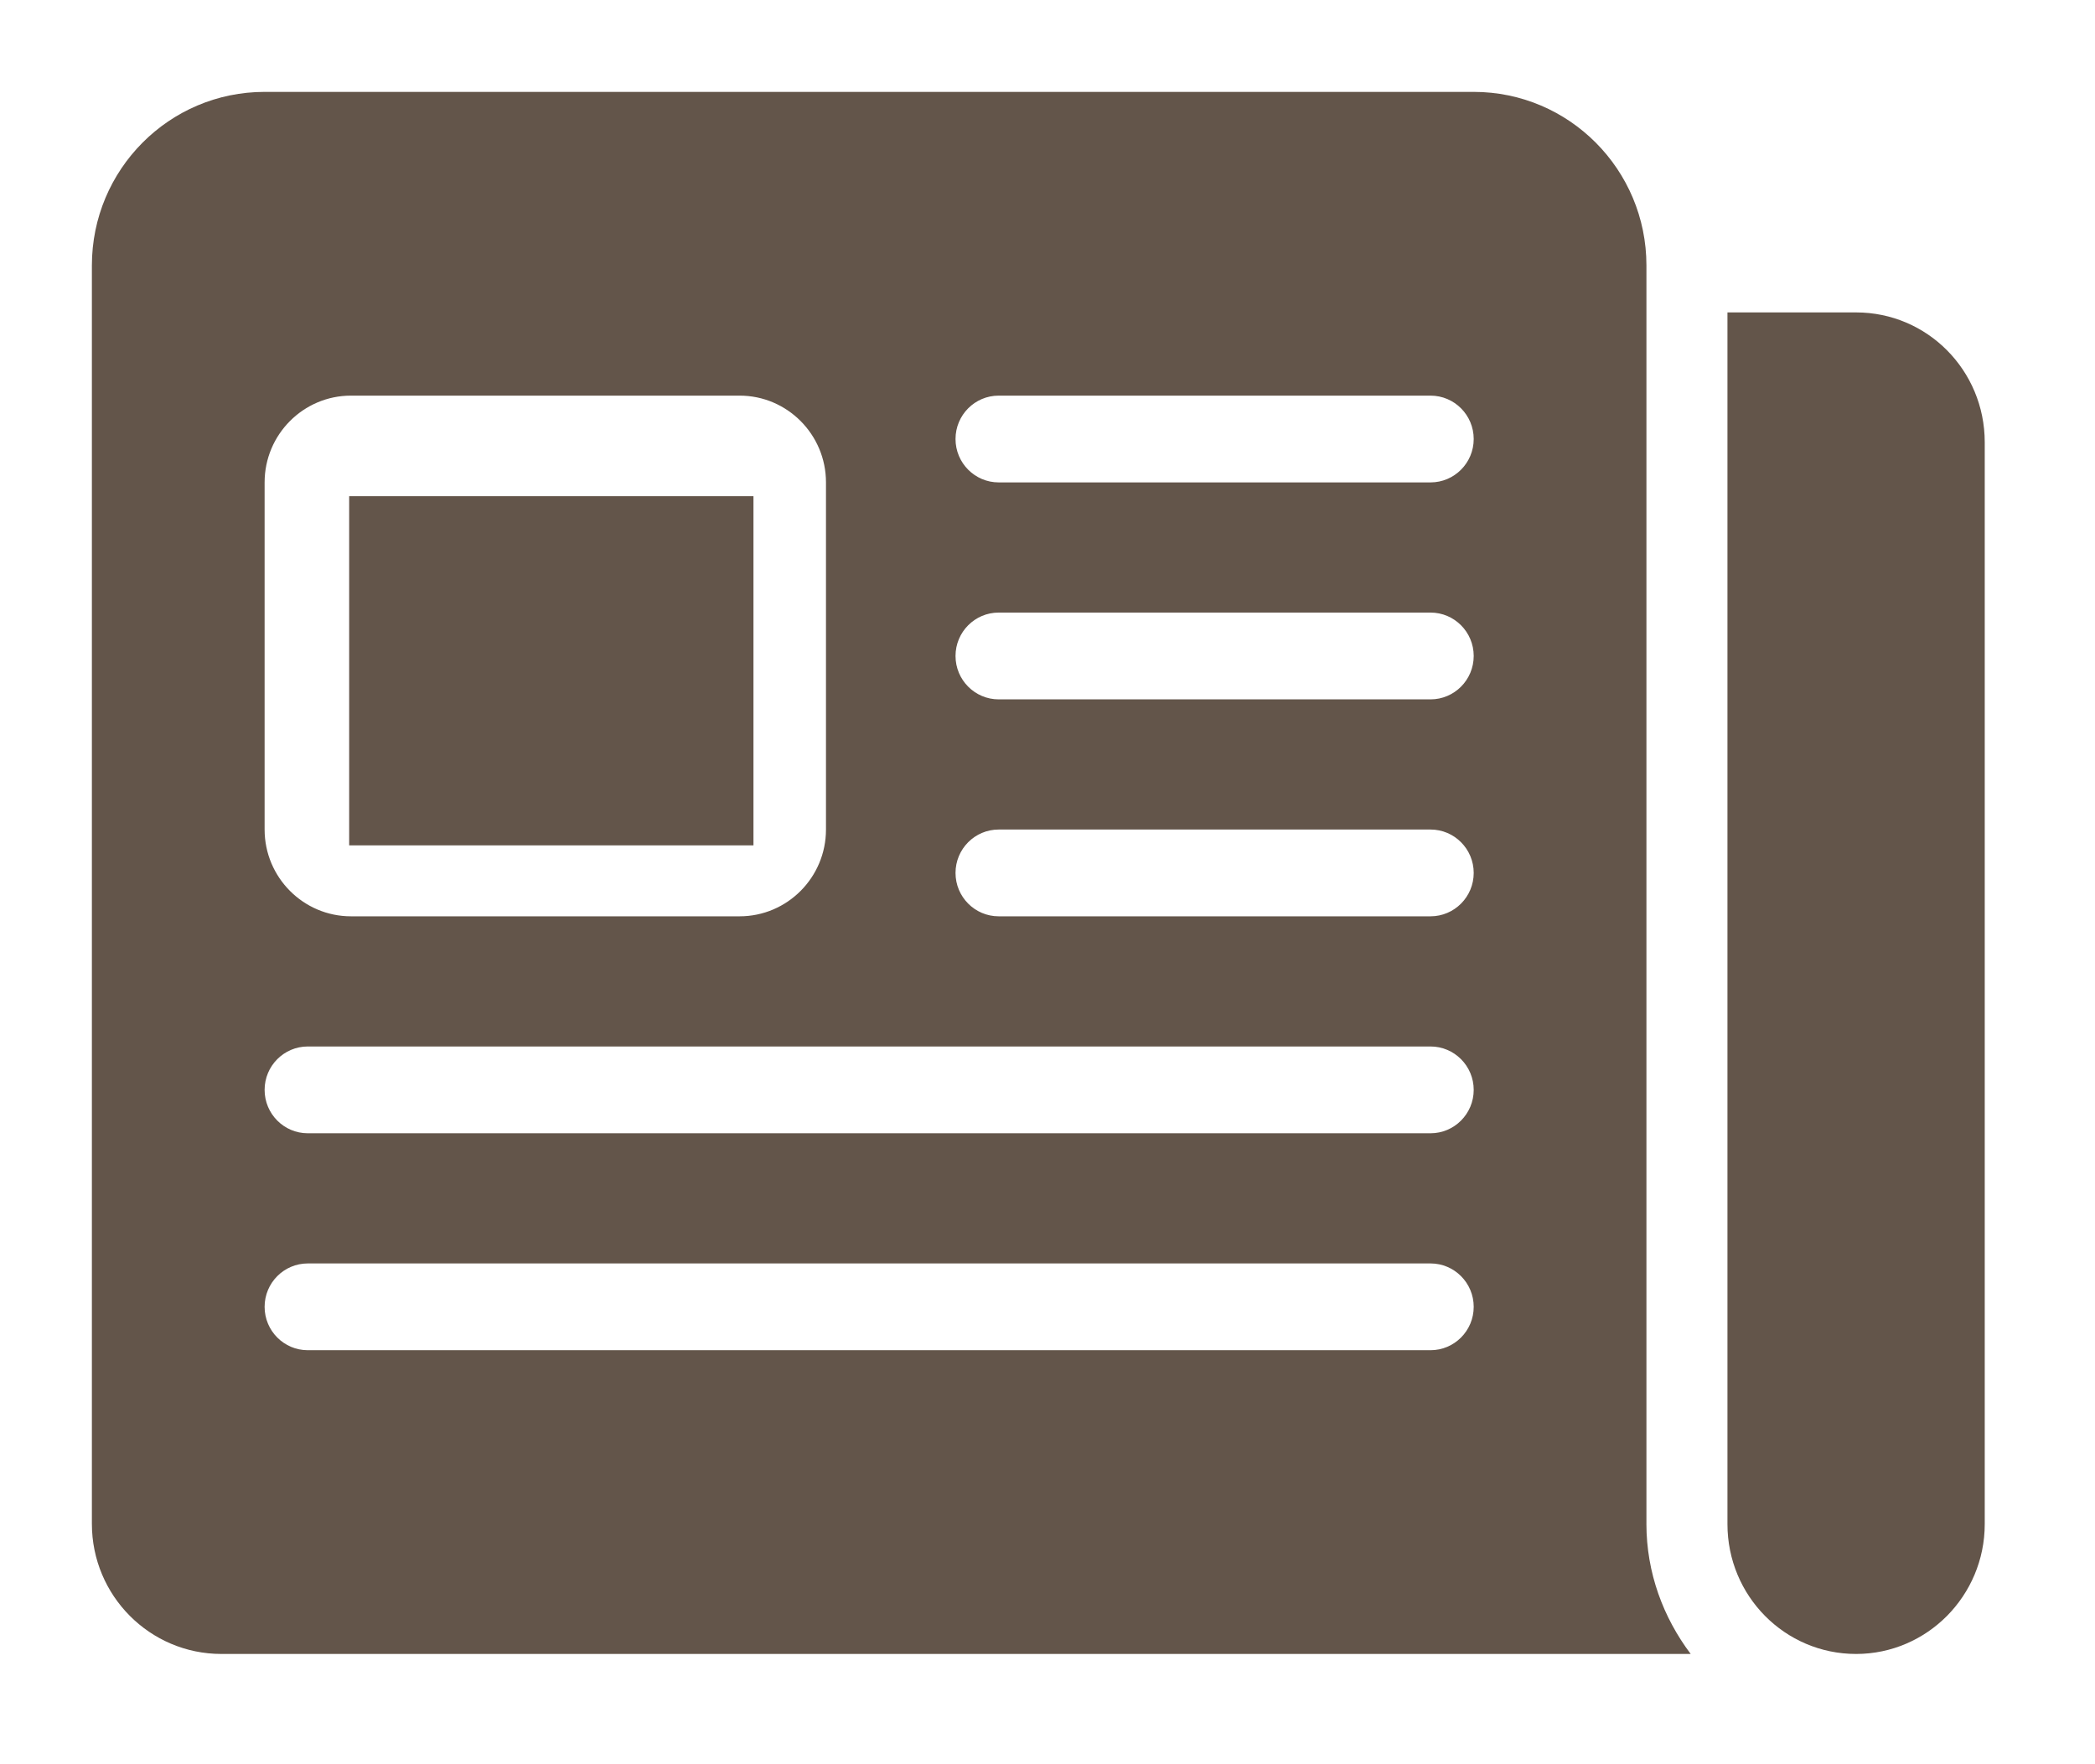
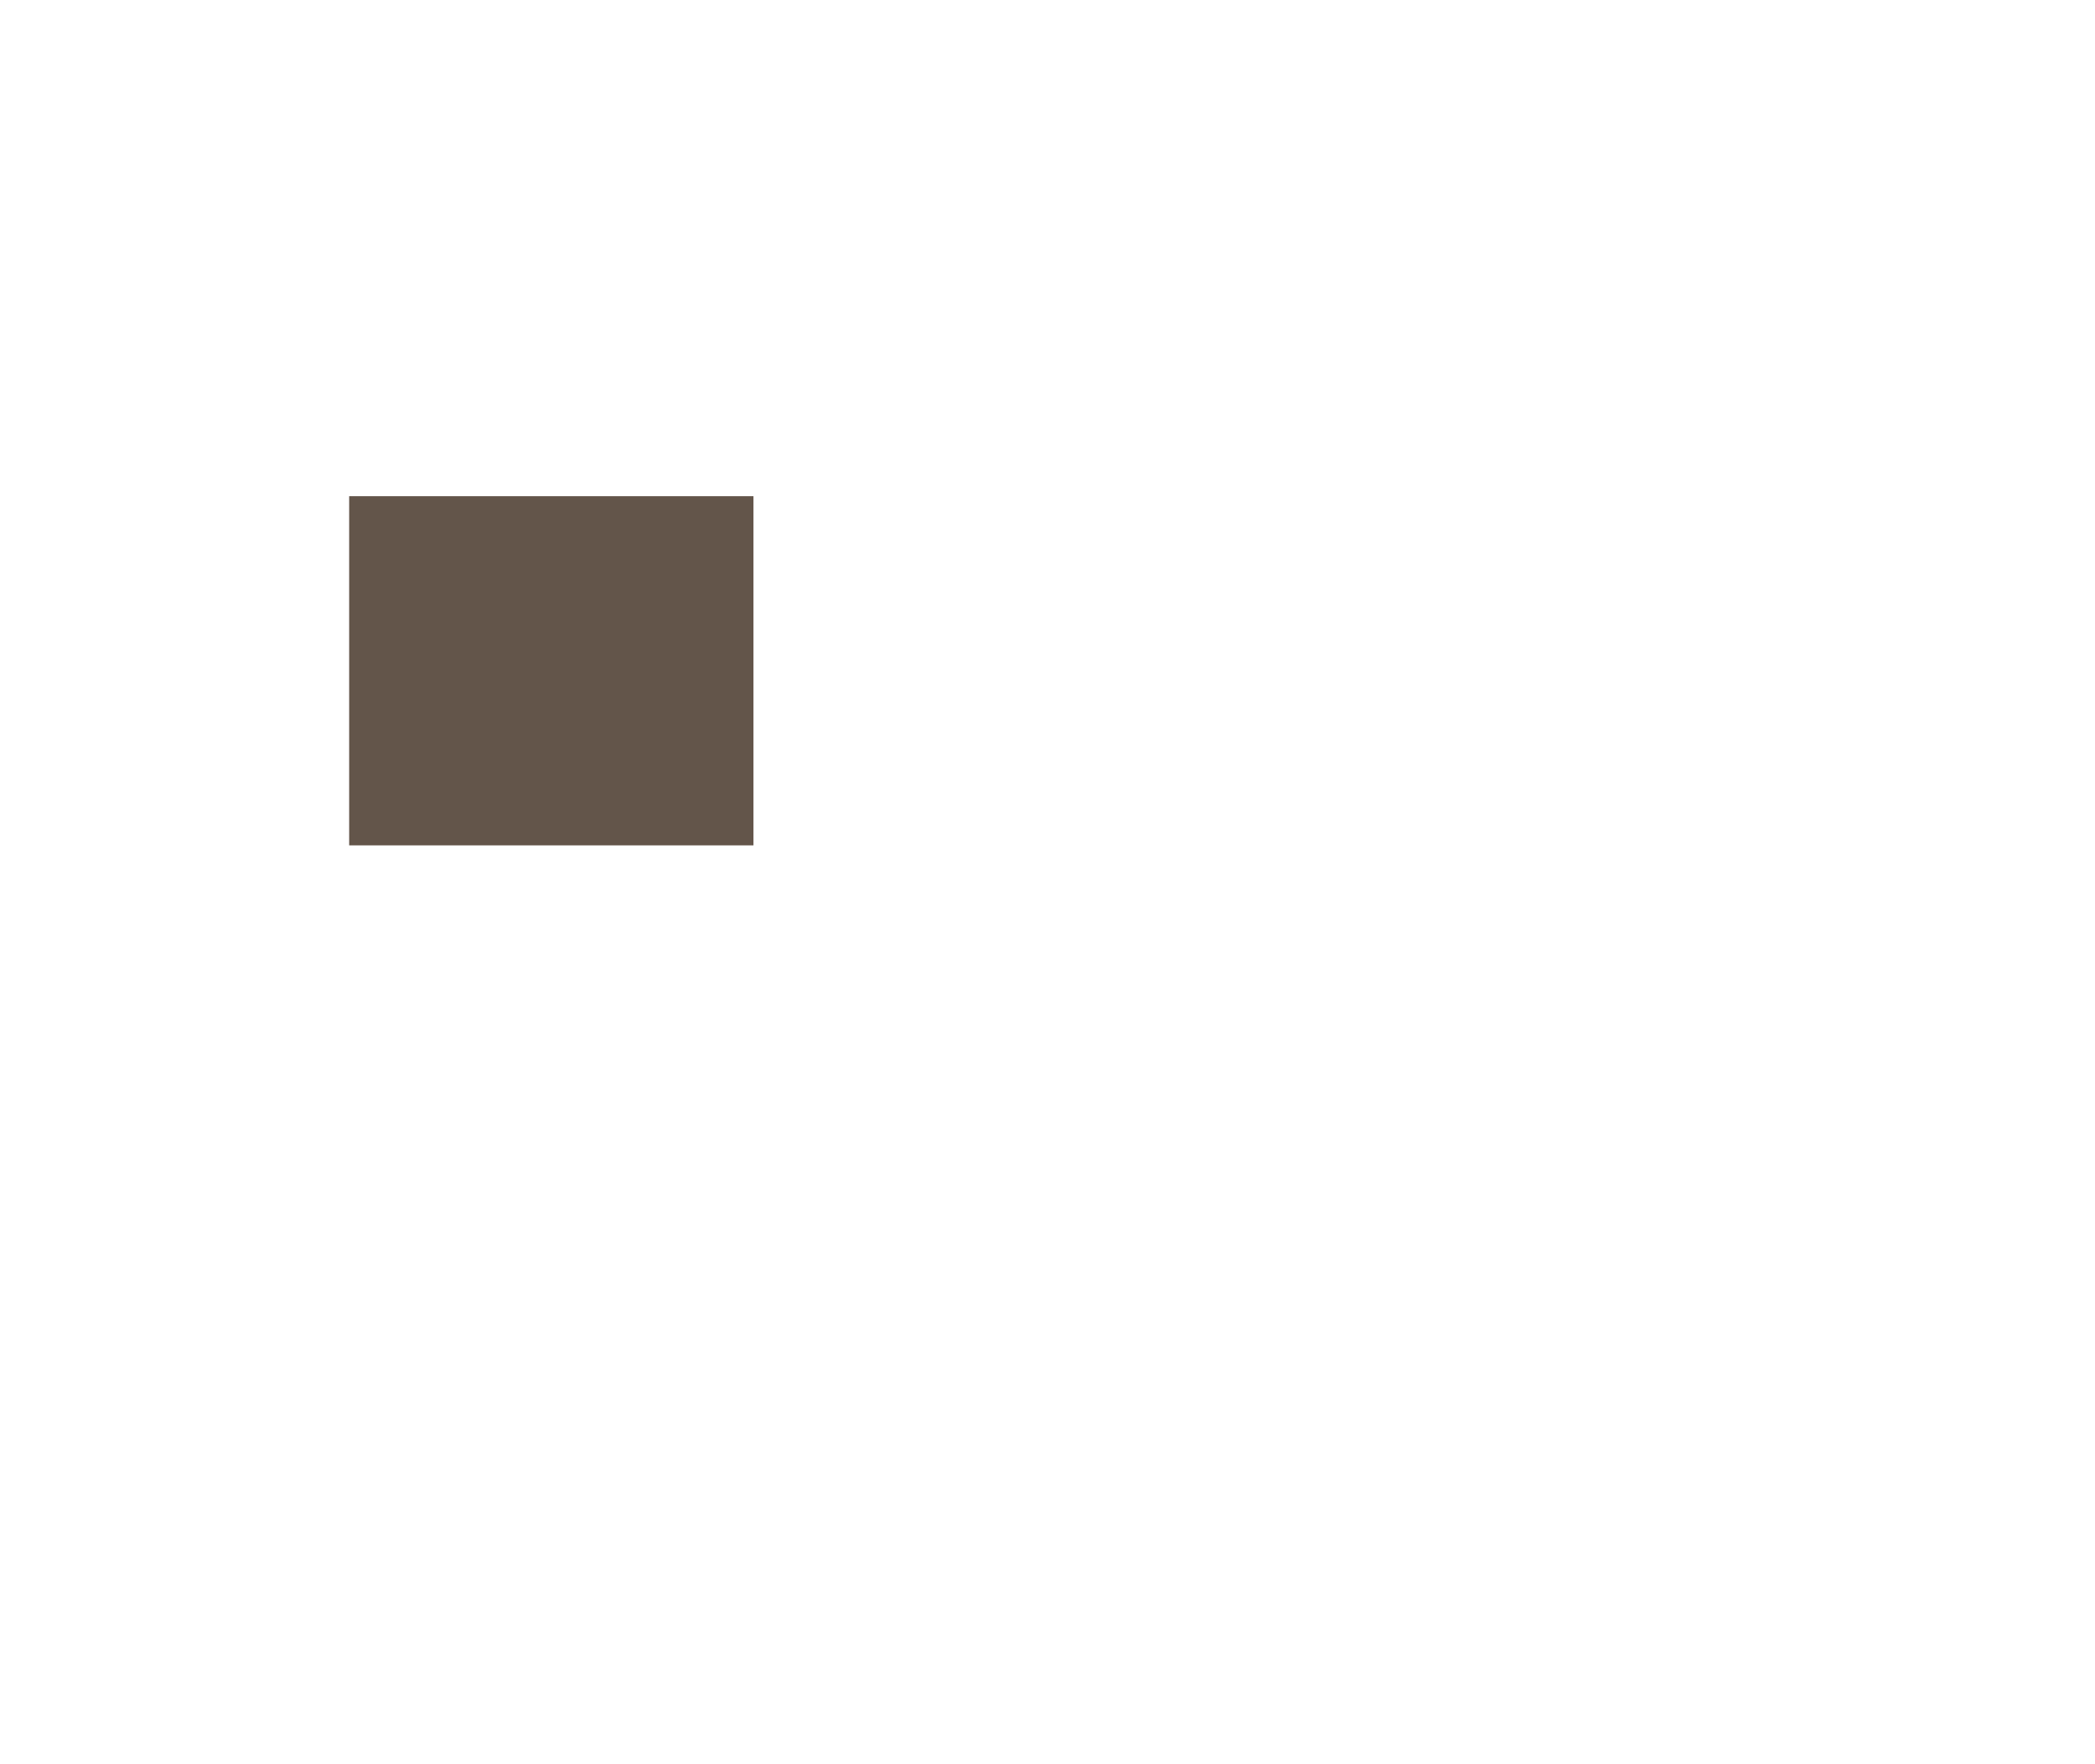
<svg xmlns="http://www.w3.org/2000/svg" width="114px" height="96px" viewBox="0 0 114 96" version="1.1">
  <title>icon-n</title>
  <g id="Page-1" stroke="none" stroke-width="1" fill="none" fill-rule="evenodd">
    <g id="Extra-Large" transform="translate(-1197, -1555.25)" fill="#63554A" fill-rule="nonzero">
      <g id="noun-press-release-5107892-copy-2" transform="translate(1202, 1560.25)">
-         <path d="M96,12 L89,12 L89,77.935 C89,81.844 92.127,85 96,85 C97.936,85 99.687,84.199 100.947,82.928 C102.206,81.655 103,79.89 103,77.935 L103,19.065 C103,15.155 99.873,12 96,12 Z" id="Path" />
        <polygon id="Path" points="14 22 36 22 36 41 14 41" />
-         <path d="M84.591,77.917 L84.591,9.444 C84.591,4.229 80.382,0 75.192,0 L9.399,0 C4.208,0 0,4.229 0,9.444 L0,77.917 C0,81.829 3.155,85 7.049,85 L87,85 C85.509,83.021 84.59,80.585 84.59,77.917 L84.591,77.917 Z M9.399,21.25 C9.399,18.646 11.507,16.528 14.098,16.528 L35.246,16.528 C37.838,16.528 39.946,18.646 39.946,21.25 L39.946,40.139 C39.946,42.743 37.838,44.861 35.246,44.861 L14.098,44.861 C11.507,44.861 9.399,42.743 9.399,40.139 L9.399,21.25 Z M72.842,68.472 L11.749,68.472 C10.451,68.472 9.399,67.415 9.399,66.111 C9.399,64.808 10.451,63.75 11.749,63.75 L72.842,63.75 C74.139,63.75 75.192,64.808 75.192,66.111 C75.192,67.415 74.139,68.472 72.842,68.472 Z M72.842,56.667 L11.749,56.667 C10.451,56.667 9.399,55.609 9.399,54.306 C9.399,53.002 10.451,51.944 11.749,51.944 L72.842,51.944 C74.139,51.944 75.192,53.002 75.192,54.306 C75.192,55.609 74.139,56.667 72.842,56.667 Z M72.842,44.861 L49.345,44.861 C48.047,44.861 46.995,43.804 46.995,42.5 C46.995,41.196 48.047,40.139 49.345,40.139 L72.842,40.139 C74.139,40.139 75.192,41.196 75.192,42.5 C75.192,43.804 74.139,44.861 72.842,44.861 Z M72.842,33.056 L49.345,33.056 C48.047,33.056 46.995,31.998 46.995,30.694 C46.995,29.391 48.047,28.333 49.345,28.333 L72.842,28.333 C74.139,28.333 75.192,29.391 75.192,30.694 C75.192,31.998 74.139,33.056 72.842,33.056 Z M72.842,21.25 L49.345,21.25 C48.047,21.25 46.995,20.192 46.995,18.889 C46.995,17.585 48.047,16.528 49.345,16.528 L72.842,16.528 C74.139,16.528 75.192,17.585 75.192,18.889 C75.192,20.192 74.139,21.25 72.842,21.25 Z" id="Shape" />
      </g>
    </g>
  </g>
</svg>